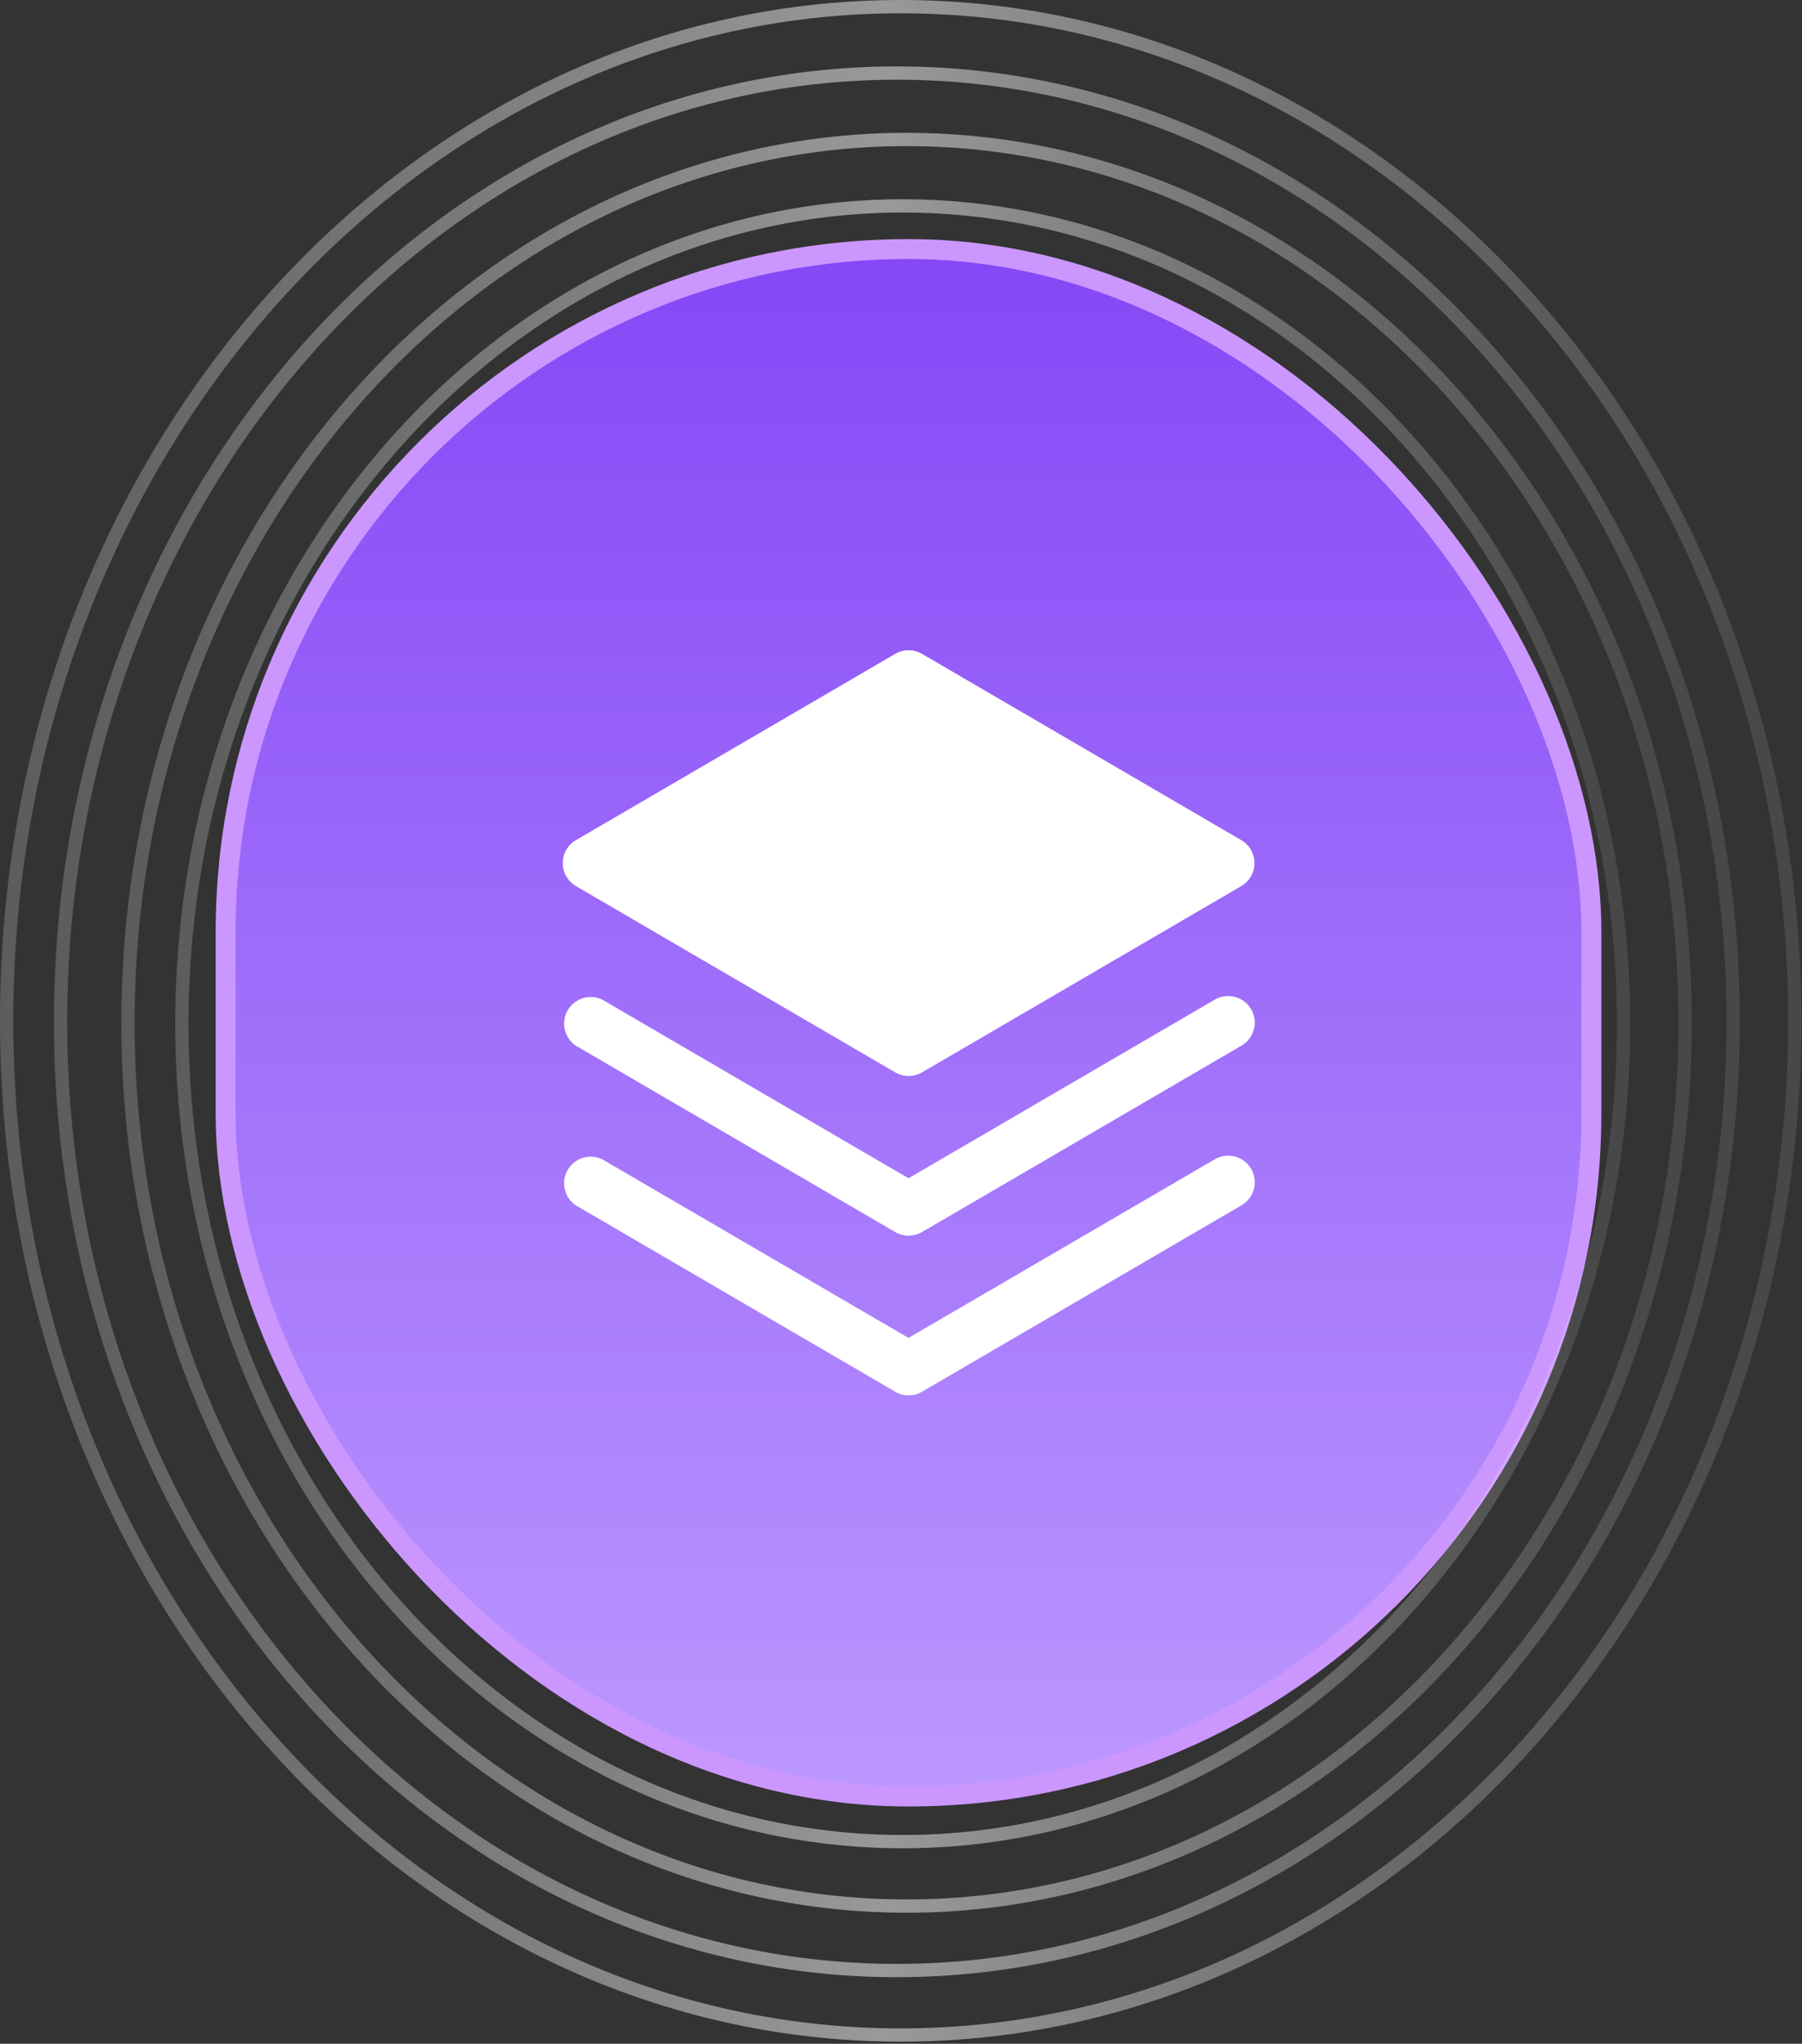
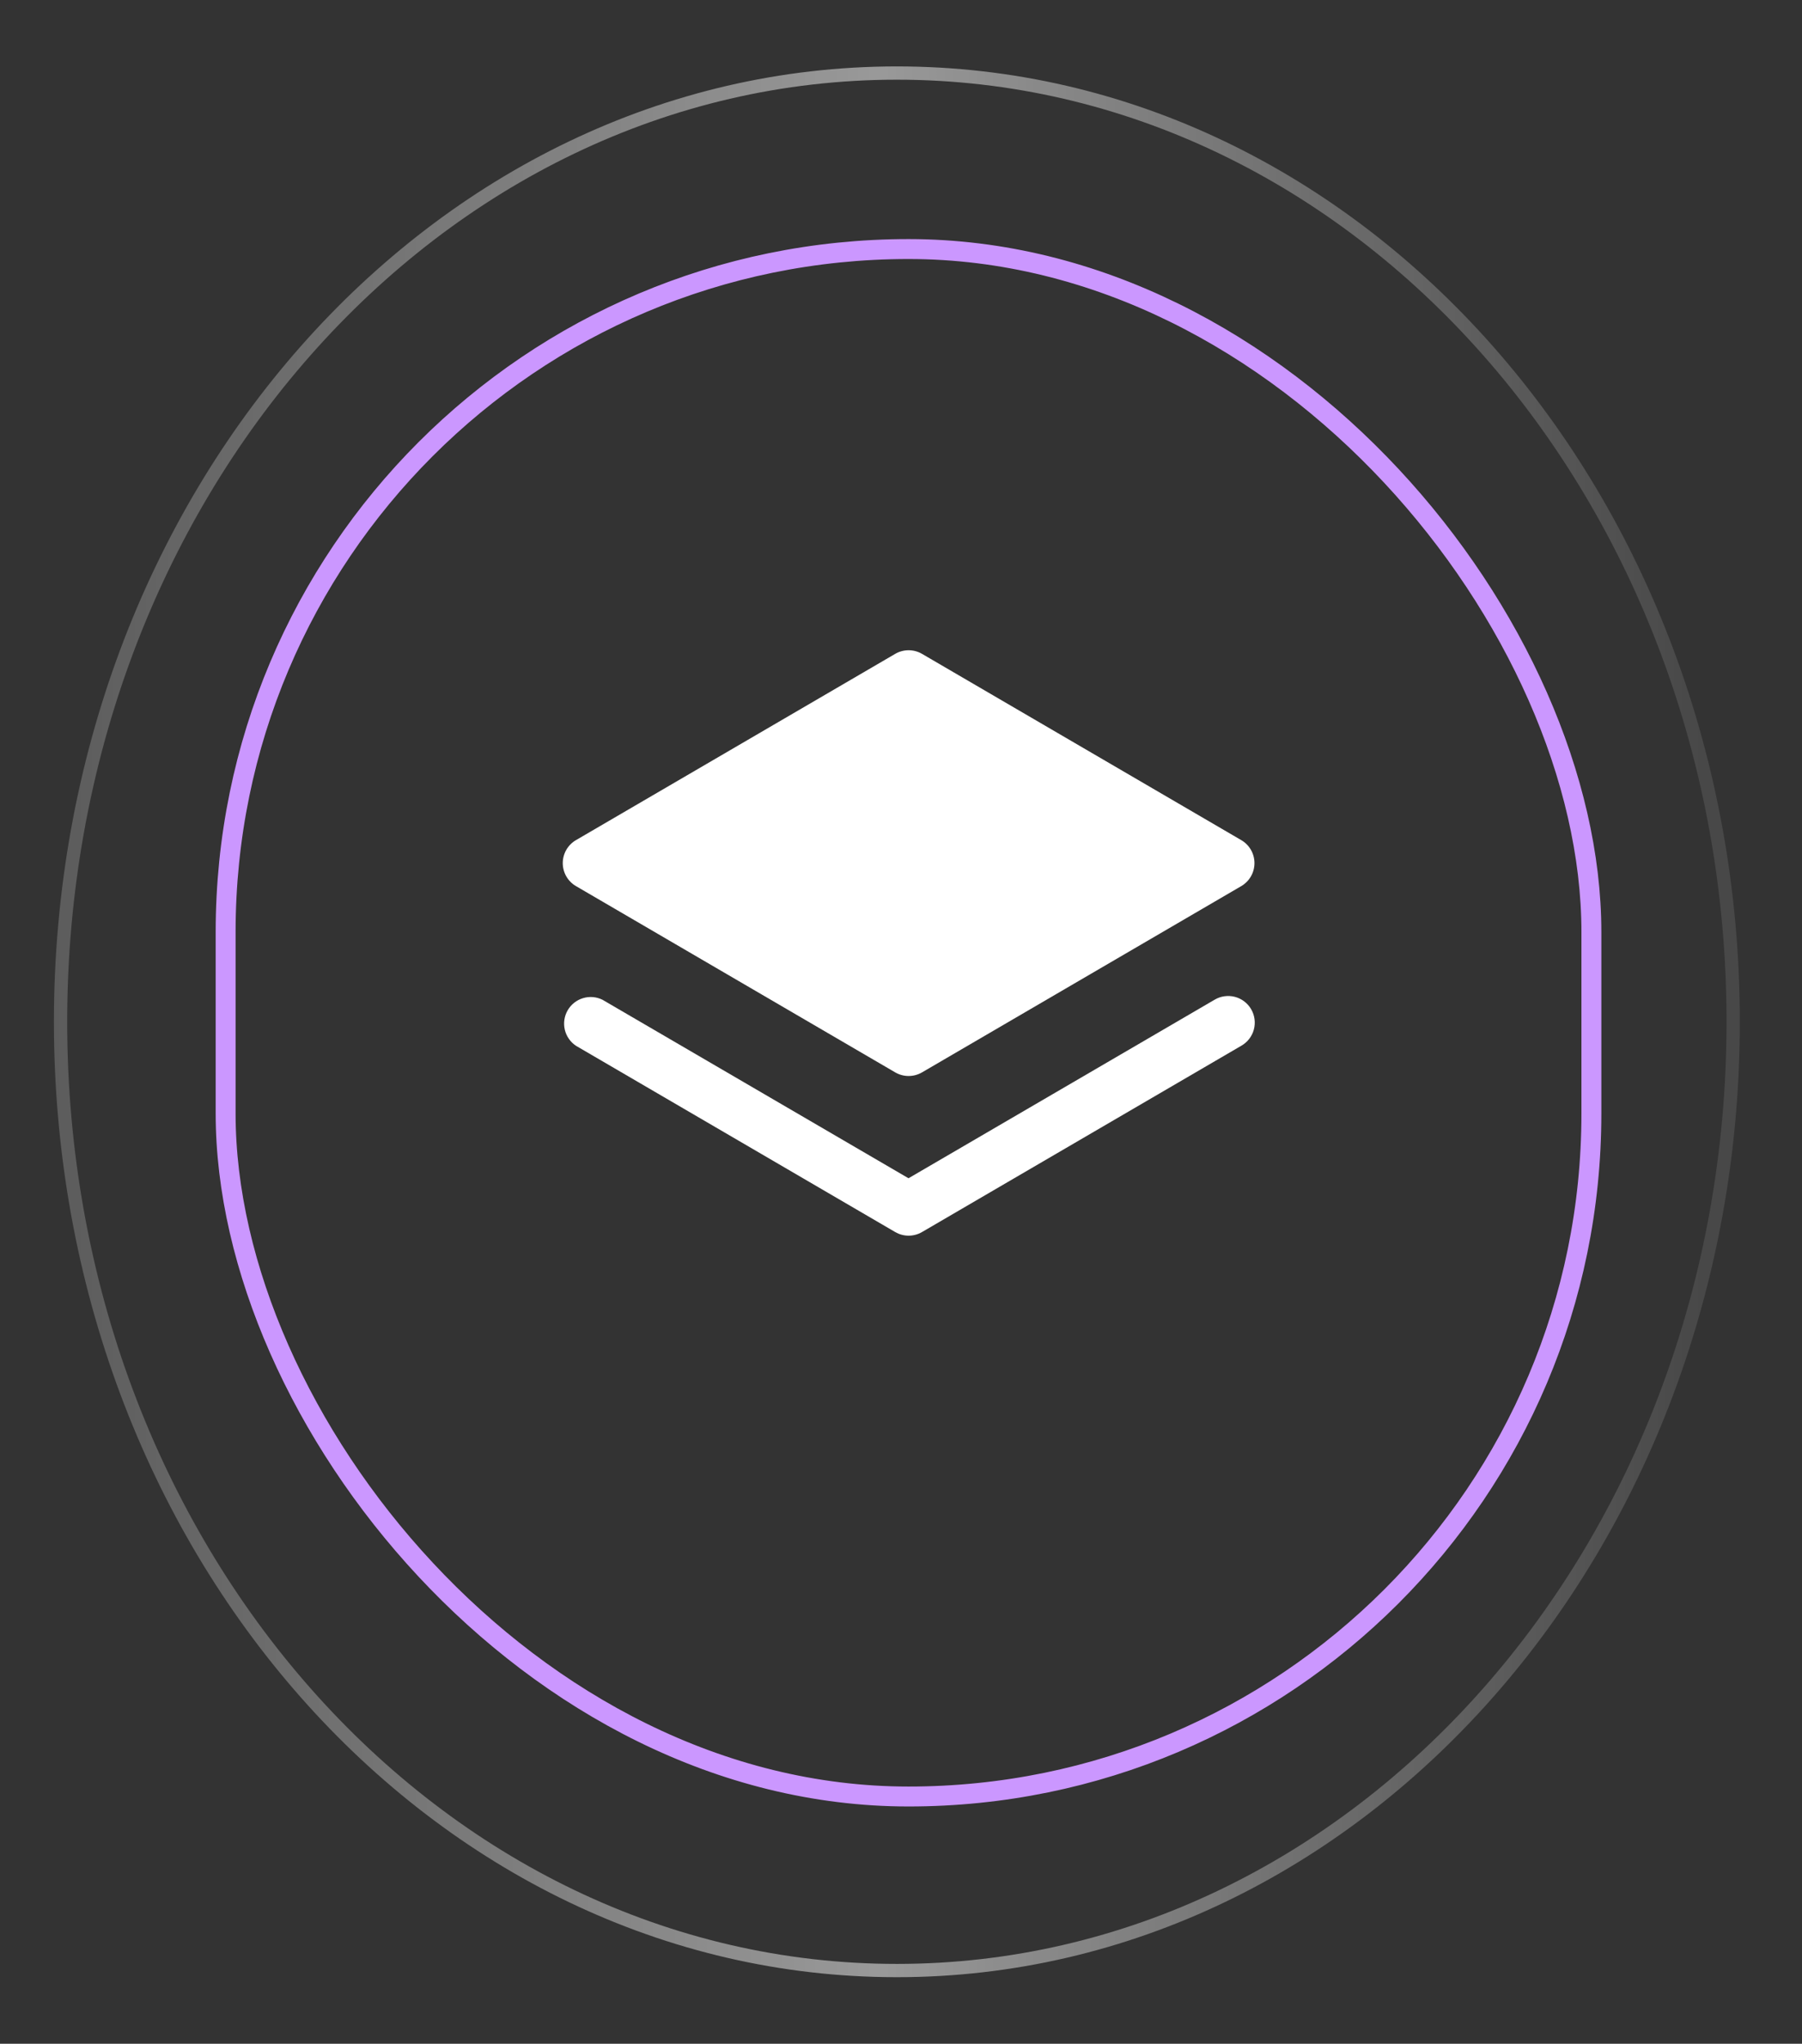
<svg xmlns="http://www.w3.org/2000/svg" width="127" height="144" viewBox="0 0 127 144" fill="none">
  <rect x="0" y="0" width="127" height="144" fill="#333333" stroke="none" />
-   <rect x="15.902" y="17.548" width="96.255" height="109.032" rx="48.127" fill="url(#paint0_linear_2001_21334)" />
  <rect x="15.902" y="17.548" width="96.255" height="109.032" rx="48.127" stroke="#CB97FF" stroke-width="1.404" />
  <g clip-path="url(#clip0_2001_21334)">
-     <path d="M85.592 81.695L64.029 94.269L42.467 81.695C42.04 81.482 41.548 81.44 41.091 81.578C40.635 81.715 40.247 82.021 40.008 82.434C39.77 82.847 39.697 83.335 39.805 83.799C39.914 84.264 40.195 84.669 40.592 84.934L63.092 98.059C63.379 98.226 63.704 98.314 64.036 98.314C64.368 98.314 64.694 98.226 64.981 98.059L87.481 84.934C87.697 84.811 87.887 84.647 88.039 84.451C88.191 84.255 88.303 84.031 88.368 83.791C88.432 83.551 88.449 83.301 88.416 83.055C88.384 82.809 88.302 82.572 88.177 82.357C88.052 82.143 87.886 81.955 87.688 81.805C87.489 81.656 87.263 81.547 87.023 81.485C86.782 81.424 86.532 81.411 86.286 81.447C86.041 81.482 85.805 81.567 85.592 81.695Z" fill="url(#paint1_linear_2001_21334)" />
    <path d="M85.592 70.445L64.029 83.019L42.467 70.445C42.04 70.232 41.548 70.19 41.091 70.328C40.635 70.465 40.247 70.771 40.008 71.184C39.77 71.597 39.697 72.085 39.805 72.549C39.914 73.014 40.195 73.419 40.592 73.684L63.092 86.809C63.379 86.976 63.704 87.064 64.036 87.064C64.368 87.064 64.694 86.976 64.981 86.809L87.481 73.684C87.697 73.561 87.887 73.397 88.039 73.201C88.191 73.005 88.303 72.781 88.368 72.541C88.432 72.301 88.449 72.051 88.416 71.805C88.384 71.559 88.302 71.322 88.177 71.107C88.052 70.893 87.886 70.705 87.688 70.555C87.489 70.406 87.263 70.297 87.023 70.235C86.782 70.174 86.532 70.161 86.286 70.197C86.041 70.232 85.805 70.317 85.592 70.445Z" fill="url(#paint2_linear_2001_21334)" />
    <path d="M40.592 62.434L63.092 75.559C63.379 75.726 63.704 75.814 64.036 75.814C64.368 75.814 64.694 75.726 64.981 75.559L87.481 62.434C87.764 62.269 87.999 62.032 88.162 61.748C88.325 61.464 88.411 61.142 88.411 60.814C88.411 60.487 88.325 60.165 88.162 59.88C87.999 59.596 87.764 59.36 87.481 59.195L64.981 46.07C64.694 45.903 64.368 45.815 64.036 45.815C63.704 45.815 63.379 45.903 63.092 46.07L40.592 59.195C40.309 59.36 40.074 59.596 39.911 59.88C39.748 60.165 39.662 60.487 39.662 60.814C39.662 61.142 39.748 61.464 39.911 61.748C40.074 62.032 40.309 62.269 40.592 62.434Z" fill="url(#paint3_linear_2001_21334)" />
  </g>
-   <path d="M114.424 72.133C114.424 104.016 91.625 129.76 63.621 129.76C35.616 129.76 12.818 104.016 12.818 72.133C12.818 40.25 35.616 14.507 63.621 14.507C91.625 14.507 114.424 40.25 114.424 72.133Z" stroke="url(#paint4_linear_2001_21334)" stroke-opacity="0.5" stroke-width="0.936" />
-   <path d="M118.762 72.064C118.762 106.493 94.142 134.301 63.89 134.301C33.638 134.301 9.018 106.493 9.018 72.064C9.018 37.635 33.638 9.827 63.89 9.827C94.142 9.827 118.762 37.635 118.762 72.064Z" stroke="url(#paint5_linear_2001_21334)" stroke-opacity="0.5" stroke-width="0.936" />
  <path d="M122.15 71.995C122.15 108.971 95.708 138.843 63.209 138.843C30.71 138.843 4.268 108.971 4.268 71.995C4.268 35.02 30.71 5.147 63.209 5.147C95.708 5.147 122.15 35.02 122.15 71.995Z" stroke="url(#paint6_linear_2001_21334)" stroke-opacity="0.5" stroke-width="0.936" />
-   <path d="M126.489 71.927C126.489 111.449 98.225 143.385 63.478 143.385C28.732 143.385 0.468 111.449 0.468 71.927C0.468 32.404 28.732 0.468 63.478 0.468C98.225 0.468 126.489 32.404 126.489 71.927Z" stroke="url(#paint7_linear_2001_21334)" stroke-opacity="0.5" stroke-width="0.936" />
  <defs>
    <linearGradient id="paint0_linear_2001_21334" x1="64.029" y1="16.846" x2="64.029" y2="127.282" gradientUnits="userSpaceOnUse">
      <stop stop-color="#8547F6" />
      <stop offset="1" stop-color="#BC98FF" />
    </linearGradient>
    <linearGradient id="paint1_linear_2001_21334" x1="64.094" y1="81.427" x2="64.094" y2="98.314" gradientUnits="userSpaceOnUse">
      <stop stop-color="white" />
    </linearGradient>
    <linearGradient id="paint2_linear_2001_21334" x1="64.094" y1="70.177" x2="64.094" y2="87.064" gradientUnits="userSpaceOnUse">
      <stop stop-color="white" />
    </linearGradient>
    <linearGradient id="paint3_linear_2001_21334" x1="64.036" y1="45.815" x2="64.036" y2="75.814" gradientUnits="userSpaceOnUse">
      <stop stop-color="white" />
    </linearGradient>
    <linearGradient id="paint4_linear_2001_21334" x1="12.35" y1="72.133" x2="112.833" y2="72.133" gradientUnits="userSpaceOnUse">
      <stop stop-color="white" stop-opacity="0.4" />
      <stop offset="0.5" stop-color="white" />
      <stop offset="1" stop-color="white" stop-opacity="0.2" />
    </linearGradient>
    <linearGradient id="paint5_linear_2001_21334" x1="8.55" y1="72.064" x2="117.008" y2="72.064" gradientUnits="userSpaceOnUse">
      <stop stop-color="white" stop-opacity="0.4" />
      <stop offset="0.5" stop-color="white" />
      <stop offset="1" stop-color="white" stop-opacity="0.2" />
    </linearGradient>
    <linearGradient id="paint6_linear_2001_21334" x1="3.8" y1="71.995" x2="120.233" y2="71.995" gradientUnits="userSpaceOnUse">
      <stop stop-color="white" stop-opacity="0.4" />
      <stop offset="0.5" stop-color="white" />
      <stop offset="1" stop-color="white" stop-opacity="0.2" />
    </linearGradient>
    <linearGradient id="paint7_linear_2001_21334" x1="9.459e-07" y1="71.927" x2="124.408" y2="71.927" gradientUnits="userSpaceOnUse">
      <stop stop-color="white" stop-opacity="0.4" />
      <stop offset="0.5" stop-color="white" />
      <stop offset="1" stop-color="white" stop-opacity="0.2" />
    </linearGradient>
    <clipPath id="clip0_2001_21334">
      <rect width="60" height="60" fill="white" transform="translate(34.029 42.064)" />
    </clipPath>
  </defs>
</svg>